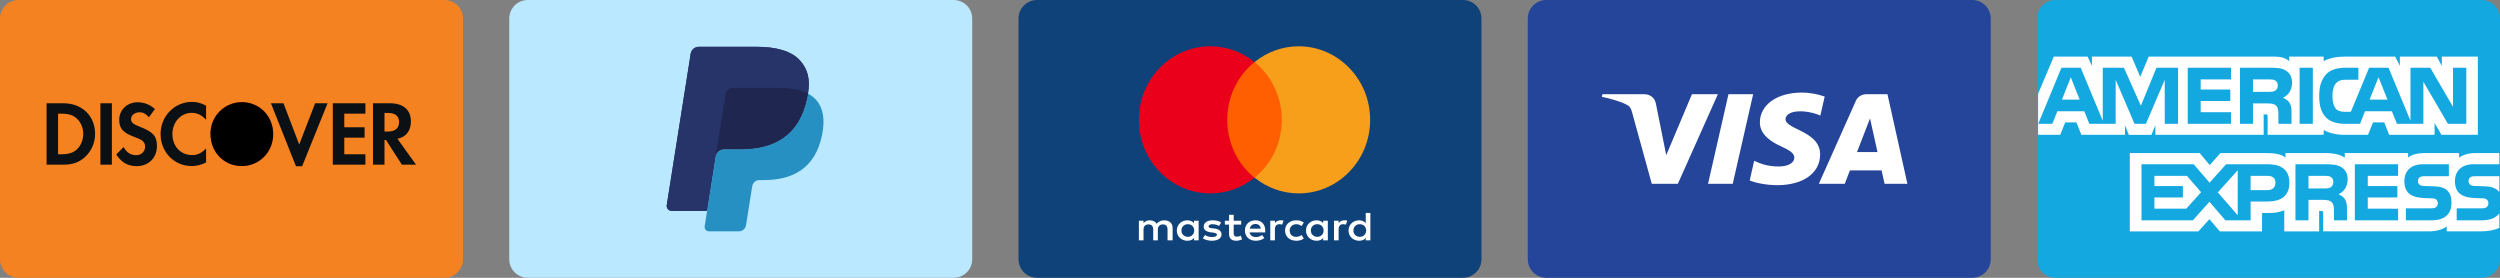
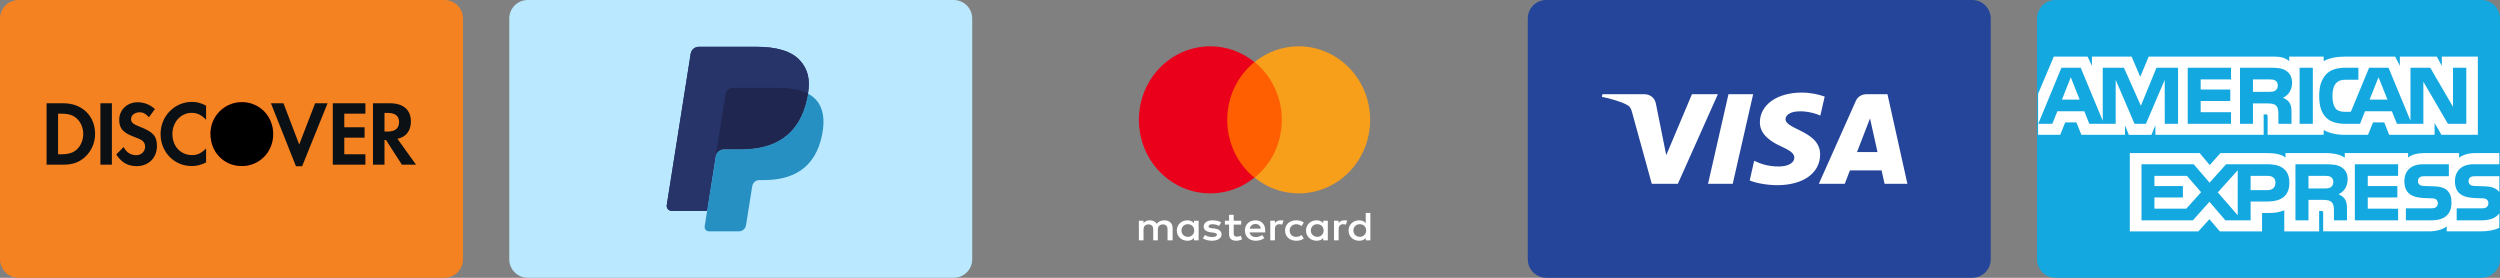
<svg xmlns="http://www.w3.org/2000/svg" width="1080" height="120" viewBox="0 0 1080 120" fill="none">
  <rect x="0" y="0" width="1080" height="120" fill="#808080" stroke="none" />
  <g clip-path="url(#clip0_2263_89)">
    <path d="M192 0H8C3.582 0 0 3.582 0 8V112C0 116.418 3.582 120 8 120H192C196.418 120 200 116.418 200 112V8C200 3.582 196.418 0 192 0Z" fill="#F58220" />
    <path fill-rule="evenodd" clip-rule="evenodd" d="M104.487 44.119C96.993 44.119 90.912 50.219 90.912 57.747C90.912 65.751 96.728 71.734 104.487 71.734C112.052 71.734 118.025 65.672 118.025 57.904C118.025 50.183 112.092 44.119 104.487 44.119Z" fill="url(#paint0_linear_2263_89)" />
    <path d="M104.487 44.119C96.993 44.119 90.912 50.219 90.912 57.747C90.912 65.751 96.728 71.734 104.487 71.734C112.052 71.734 118.025 65.672 118.025 57.904C118.025 50.183 112.092 44.119 104.487 44.119Z" fill="black" />
    <path d="M27.421 44.616H20.123V71.136H27.383C31.235 71.136 34.02 70.185 36.464 68.076C39.363 65.57 41.083 61.793 41.083 57.889C41.083 50.059 35.469 44.616 27.421 44.616ZM33.225 64.534C31.655 66.009 29.635 66.646 26.425 66.646H25.091V49.106H26.425C29.635 49.106 31.578 49.703 33.225 51.253C34.942 52.843 35.966 55.307 35.966 57.851C35.966 60.4 34.942 62.949 33.225 64.534ZM43.375 71.136H48.334V44.616H43.375V71.136ZM60.477 54.789C57.496 53.638 56.619 52.879 56.619 51.452C56.619 49.781 58.181 48.51 60.322 48.51C61.81 48.51 63.032 49.145 64.333 50.652L66.925 47.119C64.788 45.166 62.231 44.173 59.442 44.173C54.943 44.173 51.505 47.435 51.505 51.766C51.505 55.427 53.107 57.294 57.765 59.048C59.713 59.761 60.703 60.236 61.2 60.56C62.192 61.236 62.691 62.188 62.691 63.3C62.691 65.451 61.048 67.039 58.831 67.039C56.464 67.039 54.558 65.808 53.412 63.502L50.21 66.726C52.495 70.221 55.244 71.776 59.027 71.776C64.179 71.776 67.803 68.193 67.803 63.065C67.803 58.849 66.128 56.939 60.477 54.789ZM69.367 57.889C69.367 65.691 75.247 71.734 82.807 71.734C84.944 71.734 86.776 71.294 89.03 70.185V64.097C87.042 66.167 85.286 67 83.033 67C78.034 67 74.482 63.221 74.482 57.851C74.482 52.763 78.145 48.746 82.807 48.746C85.169 48.746 86.966 49.62 89.03 51.728V45.641C86.855 44.491 85.058 44.018 82.92 44.018C75.399 44.018 69.367 50.183 69.367 57.889ZM129.258 62.43L122.464 44.616H117.043L127.849 71.813H130.519L141.514 44.616H136.133L129.258 62.43ZM143.771 71.136H157.854V66.646H148.732V59.483H157.505V54.992H148.732V49.106H157.854V44.616H143.771V71.136ZM177.507 52.443C177.507 47.474 174.229 44.616 168.5 44.616H161.132V71.136H166.099V60.477H166.749L173.616 71.136H179.723L171.703 59.965C175.449 59.167 177.507 56.501 177.507 52.443ZM167.543 56.822H166.099V48.786H167.623C170.721 48.786 172.4 50.142 172.4 52.723C172.4 55.385 170.721 56.822 167.543 56.822Z" fill="#0B1015" />
  </g>
  <g clip-path="url(#clip1_2263_89)">
    <path d="M412 0H228C223.582 0 220 3.582 220 8V112C220 116.418 223.582 120 228 120H412C416.418 120 420 116.418 420 112V8C420 3.582 416.418 0 412 0Z" fill="#B9E8FF" />
    <path d="M345.686 26.227C341.984 22.02 335.294 20.216 326.735 20.216H301.893C300.142 20.216 298.654 21.486 298.38 23.208L288.037 88.629C287.831 89.919 288.833 91.088 290.144 91.088H305.48L309.331 66.725L309.212 67.487C309.486 65.765 310.963 64.495 312.712 64.495H320C334.316 64.495 345.527 58.696 348.801 41.92C348.898 41.424 348.982 40.941 349.055 40.469C348.642 40.251 348.642 40.251 349.055 40.469C350.03 34.269 349.049 30.048 345.686 26.227Z" fill="#27346A" />
    <path d="M315.2 38.235C315.609 38.041 316.064 37.933 316.542 37.933H336.017C338.323 37.933 340.474 38.083 342.44 38.399C343.004 38.489 343.55 38.593 344.081 38.712C344.611 38.828 345.126 38.961 345.626 39.106C345.876 39.179 346.121 39.254 346.362 39.334C347.329 39.655 348.228 40.03 349.055 40.469C350.03 34.266 349.049 30.048 345.686 26.227C341.982 22.02 335.294 20.216 326.735 20.216H301.891C300.142 20.216 298.654 21.486 298.38 23.208L288.037 88.627C287.831 89.919 288.833 91.086 290.142 91.086H305.48L313.471 40.551C313.634 39.514 314.302 38.665 315.2 38.235Z" fill="#27346A" />
    <path d="M348.8 41.92C345.526 58.693 334.316 64.495 319.999 64.495H312.709C310.96 64.495 309.483 65.765 309.211 67.487L304.42 97.78C304.241 98.909 305.116 99.932 306.262 99.932H319.19C320.72 99.932 322.022 98.821 322.261 97.315L322.387 96.657L324.824 81.257L324.981 80.406C325.219 78.9 326.522 77.789 328.052 77.789H329.986C342.51 77.789 352.316 72.715 355.181 58.041C356.378 51.908 355.759 46.788 352.595 43.192C351.635 42.103 350.443 41.203 349.055 40.469C348.979 40.943 348.898 41.423 348.8 41.92Z" fill="#2790C3" />
    <path d="M345.629 39.107C345.129 38.961 344.614 38.829 344.083 38.712C343.553 38.595 343.004 38.492 342.443 38.401C340.475 38.084 338.326 37.934 336.017 37.934H316.545C316.065 37.934 315.609 38.042 315.202 38.238C314.303 38.668 313.637 39.515 313.473 40.553L309.334 66.725L309.215 67.488C309.487 65.766 310.964 64.496 312.713 64.496H320.003C334.319 64.496 345.529 58.696 348.804 41.92C348.901 41.424 348.983 40.944 349.058 40.469C348.229 40.033 347.331 39.656 346.365 39.336C346.124 39.257 345.879 39.179 345.629 39.107Z" fill="#1F264F" />
  </g>
  <g clip-path="url(#clip2_2263_89)">
-     <path d="M632 0H448C443.582 0 440 3.582 440 8V112C440 116.418 443.582 120 448 120H632C636.418 120 640 116.418 640 112V8C640 3.582 636.418 0 632 0Z" fill="#10427A" />
    <path d="M555.457 26.795H528.445V76.745H555.457V26.795Z" fill="#FF5F00" />
    <path d="M530.16 51.77C530.16 41.621 534.79 32.62 541.908 26.795C536.677 22.559 530.074 20 522.871 20C505.806 20 492 34.208 492 51.77C492 69.332 505.806 83.541 522.871 83.541C530.074 83.541 536.677 80.982 541.908 76.746C534.79 71.009 530.16 61.919 530.16 51.77Z" fill="#EB001B" />
    <path d="M591.902 51.77C591.902 69.332 578.096 83.541 561.031 83.541C553.828 83.541 547.225 80.982 541.994 76.746C549.197 70.921 553.742 61.919 553.742 51.77C553.742 41.621 549.112 32.62 541.994 26.795C547.225 22.559 553.828 20 561.031 20C578.096 20 591.902 34.297 591.902 51.77Z" fill="#F79E1B" />
    <path d="M506.571 103.824V98.529C506.571 96.5 505.238 95.177 502.952 95.177C501.81 95.177 500.571 95.529 499.714 96.677C499.048 95.706 498.095 95.177 496.667 95.177C495.714 95.177 494.762 95.441 494 96.412V95.353H492V103.824H494V99.147C494 97.647 494.857 96.941 496.19 96.941C497.524 96.941 498.19 97.735 498.19 99.147V103.824H500.19V99.147C500.19 97.647 501.143 96.941 502.381 96.941C503.714 96.941 504.381 97.735 504.381 99.147V103.824H506.571ZM536.19 95.353H532.952V92.794H530.952V95.353H529.143V97.029H530.952V100.912C530.952 102.853 531.81 104 534.095 104C534.952 104 535.905 103.735 536.571 103.382L536 101.794C535.429 102.147 534.762 102.235 534.286 102.235C533.333 102.235 532.952 101.706 532.952 100.824V97.029H536.19V95.353ZM553.143 95.177C552 95.177 551.238 95.706 550.762 96.412V95.353H548.762V103.824H550.762V99.059C550.762 97.647 551.429 96.853 552.667 96.853C553.048 96.853 553.524 96.941 553.905 97.029L554.476 95.265C554.095 95.177 553.524 95.177 553.143 95.177ZM527.524 96.059C526.571 95.441 525.238 95.177 523.81 95.177C521.524 95.177 520 96.235 520 97.912C520 99.323 521.143 100.118 523.143 100.382L524.095 100.471C525.143 100.647 525.714 100.912 525.714 101.353C525.714 101.971 524.952 102.412 523.619 102.412C522.286 102.412 521.238 101.971 520.571 101.529L519.619 102.941C520.667 103.647 522.095 104 523.524 104C526.19 104 527.714 102.853 527.714 101.265C527.714 99.765 526.476 98.971 524.571 98.706L523.619 98.618C522.762 98.529 522.095 98.353 522.095 97.823C522.095 97.206 522.762 96.853 523.81 96.853C524.952 96.853 526.095 97.294 526.667 97.559L527.524 96.059ZM580.667 95.177C579.524 95.177 578.762 95.706 578.286 96.412V95.353H576.286V103.824H578.286V99.059C578.286 97.647 578.952 96.853 580.19 96.853C580.571 96.853 581.048 96.941 581.429 97.029L582 95.265C581.619 95.177 581.048 95.177 580.667 95.177ZM555.143 99.588C555.143 102.147 557.048 104 560 104C561.333 104 562.286 103.735 563.238 103.029L562.286 101.529C561.524 102.059 560.762 102.324 559.905 102.324C558.286 102.324 557.143 101.265 557.143 99.588C557.143 98 558.286 96.941 559.905 96.853C560.762 96.853 561.524 97.118 562.286 97.647L563.238 96.147C562.286 95.441 561.333 95.177 560 95.177C557.048 95.177 555.143 97.029 555.143 99.588ZM573.619 99.588V95.353H571.619V96.412C570.952 95.618 570 95.177 568.762 95.177C566.19 95.177 564.19 97.029 564.19 99.588C564.19 102.147 566.19 104 568.762 104C570.095 104 571.048 103.559 571.619 102.765V103.824H573.619V99.588ZM566.286 99.588C566.286 98.088 567.333 96.853 569.048 96.853C570.667 96.853 571.81 98 571.81 99.588C571.81 101.088 570.667 102.324 569.048 102.324C567.333 102.235 566.286 101.088 566.286 99.588ZM542.381 95.177C539.714 95.177 537.81 96.941 537.81 99.588C537.81 102.235 539.714 104 542.476 104C543.81 104 545.143 103.647 546.19 102.853L545.238 101.529C544.476 102.059 543.524 102.412 542.571 102.412C541.333 102.412 540.095 101.882 539.81 100.382H546.571V99.677C546.667 96.941 544.952 95.177 542.381 95.177ZM542.381 96.765C543.619 96.765 544.476 97.471 544.667 98.794H539.905C540.095 97.647 540.952 96.765 542.381 96.765ZM592 99.588V92H590V96.412C589.333 95.618 588.381 95.177 587.143 95.177C584.571 95.177 582.571 97.029 582.571 99.588C582.571 102.147 584.571 104 587.143 104C588.476 104 589.429 103.559 590 102.765V103.824H592V99.588ZM584.667 99.588C584.667 98.088 585.714 96.853 587.429 96.853C589.048 96.853 590.19 98 590.19 99.588C590.19 101.088 589.048 102.324 587.429 102.324C585.714 102.235 584.667 101.088 584.667 99.588ZM517.81 99.588V95.353H515.81V96.412C515.143 95.618 514.19 95.177 512.952 95.177C510.381 95.177 508.381 97.029 508.381 99.588C508.381 102.147 510.381 104 512.952 104C514.286 104 515.238 103.559 515.81 102.765V103.824H517.81V99.588ZM510.381 99.588C510.381 98.088 511.429 96.853 513.143 96.853C514.762 96.853 515.905 98 515.905 99.588C515.905 101.088 514.762 102.324 513.143 102.324C511.429 102.235 510.381 101.088 510.381 99.588Z" fill="white" />
  </g>
  <path d="M852 0H668C663.582 0 660 3.582 660 8V112C660 116.418 663.582 120 668 120H852C856.418 120 860 116.418 860 112V8C860 3.582 856.418 0 852 0Z" fill="#25459A" />
  <path d="M760.267 52.788C760.192 58.36 765.559 61.469 769.602 63.318C773.756 65.215 775.151 66.431 775.135 68.127C775.103 70.724 771.822 71.869 768.75 71.914C763.391 71.992 760.275 70.556 757.798 69.47L755.868 77.947C758.353 79.022 762.955 79.959 767.727 80C778.928 80 786.257 74.811 786.297 66.766C786.341 56.556 771.247 55.99 771.35 51.426C771.386 50.043 772.793 48.566 775.876 48.19C777.402 48.001 781.616 47.856 786.392 49.92L788.267 41.718C785.699 40.841 782.397 40 778.286 40C767.743 40 760.327 45.259 760.267 52.788ZM806.282 40.707C804.237 40.707 802.513 41.826 801.744 43.545L785.742 79.397H796.936L799.163 73.621H812.842L814.134 79.397H824L815.391 40.707H806.282ZM807.848 51.159L811.078 65.687H802.231L807.848 51.159ZM746.695 40.707L737.872 79.397H748.539L757.358 40.707H746.695ZM730.916 40.707L719.813 67.041L715.323 44.649C714.795 42.15 712.714 40.707 710.404 40.707H692.254L692 41.83C695.726 42.589 699.959 43.812 702.524 45.122C704.093 45.922 704.541 46.621 705.057 48.522L713.563 79.397H724.836L742.117 40.707H730.916Z" fill="white" />
  <path d="M1072 0H888C883.582 0 880 3.582 880 8V112C880 116.418 883.582 120 888 120H1072C1076.42 120 1080 116.418 1080 112V8C1080 3.582 1076.42 0 1072 0Z" fill="#13A8E0" />
  <path d="M898.412 43.031L894.579 33.372L890.768 43.031H898.412ZM982.858 39.185C982.088 39.668 981.178 39.684 980.087 39.684H973.284V34.302H980.18C981.156 34.302 982.174 34.348 982.836 34.739C983.562 35.092 984.012 35.844 984.012 36.881C984.012 37.94 983.584 38.792 982.858 39.185ZM1031.39 43.031L1027.52 33.372L1023.66 43.031H1031.39ZM940.92 53.485H935.178L935.157 34.51L927.036 53.485H922.119L913.977 34.493V53.485H902.586L900.434 48.081H888.773L886.6 53.485H880.517L890.546 29.257H898.867L908.392 52.196V29.257H917.532L924.862 45.693L931.595 29.257H940.919L940.92 53.485ZM963.802 53.485H945.094V29.257H963.802V34.302H950.694V38.669H963.488V43.636H950.694V48.474H963.802V53.485ZM990.181 35.782C990.181 39.645 987.688 41.641 986.235 42.24C987.46 42.722 988.507 43.574 989.005 44.28C989.796 45.485 989.932 46.562 989.932 48.726V53.485H984.284L984.262 50.43C984.262 48.972 984.397 46.875 983.378 45.71C982.56 44.858 981.313 44.673 979.296 44.673H973.284V53.485H967.684V29.257H980.566C983.428 29.257 985.537 29.335 987.347 30.418C989.119 31.5 990.181 33.08 990.181 35.782ZM999.144 53.485H993.429V29.257H999.144V53.485ZM1065.44 53.485H1057.5L1046.89 35.301V53.485H1035.48L1033.3 48.081H1021.67L1019.55 53.485H1013C1010.28 53.485 1006.83 52.862 1004.88 50.805C1002.91 48.748 1001.89 45.962 1001.89 41.556C1001.89 37.963 1002.5 34.678 1004.91 32.082C1006.72 30.149 1009.55 29.257 1013.41 29.257H1018.83V34.449H1013.53C1011.48 34.449 1010.33 34.763 1009.22 35.884C1008.26 36.904 1007.61 38.833 1007.61 41.372C1007.61 43.968 1008.1 45.839 1009.15 47.062C1010.01 48.02 1011.57 48.311 1013.05 48.311H1015.56L1023.46 29.258H1031.85L1041.33 52.174V29.258H1049.86L1059.7 46.131V29.258H1065.44V53.485ZM880.451 58.244H890.021L892.178 52.862H897.009L899.161 58.244H917.988V54.13L919.669 58.261H929.443L931.123 54.068V58.244H977.913L977.891 49.41H978.797C979.431 49.433 979.616 49.494 979.616 50.576V58.244H1003.82V56.188C1005.77 57.269 1008.8 58.244 1012.8 58.244H1022.98L1025.16 52.862H1029.99L1032.12 58.244H1051.74V53.132L1054.71 58.244H1070.43V24.453H1054.87V28.444L1052.69 24.453H1036.73V28.444L1034.73 24.453H1013.16C1009.55 24.453 1006.38 24.974 1003.82 26.426V24.453H988.934V26.426C987.303 24.93 985.08 24.453 982.609 24.453H928.239L924.591 33.181L920.845 24.453H903.72V28.444L901.838 24.453H887.234L880.451 40.519V58.244Z" fill="white" />
  <path d="M1079.71 76.115H1069.5C1068.48 76.115 1067.8 76.154 1067.23 76.552C1066.64 76.945 1066.42 77.527 1066.42 78.296C1066.42 79.21 1066.91 79.832 1067.64 80.101C1068.23 80.314 1068.87 80.376 1069.8 80.376L1072.83 80.46C1075.9 80.538 1077.94 81.082 1079.19 82.41C1079.41 82.595 1079.55 82.803 1079.71 83.01V76.115ZM1079.71 92.091C1078.35 94.149 1075.7 95.191 1072.11 95.191H1061.29V89.995H1072.06C1073.13 89.995 1073.88 89.85 1074.33 89.395C1074.72 89.02 1074.99 88.476 1074.99 87.814C1074.99 87.108 1074.72 86.548 1074.31 86.212C1073.9 85.842 1073.31 85.674 1072.33 85.674C1067.08 85.489 1060.52 85.842 1060.52 78.173C1060.52 74.658 1062.67 70.958 1068.55 70.958H1079.71V66.137H1069.34C1066.21 66.137 1063.94 66.911 1062.33 68.116V66.137H1047C1044.55 66.137 1041.67 66.765 1040.31 68.116V66.137H1012.93V68.116C1010.76 66.49 1007.08 66.137 1005.38 66.137H987.325V68.116C985.601 66.39 981.768 66.137 979.432 66.137H959.222L954.597 71.312L950.266 66.137H920.076V99.951H949.697L954.463 94.694L958.952 99.951L977.21 99.968V92.013H979.006C981.428 92.052 984.285 91.951 986.806 90.824V99.95H1001.87V91.137H1002.59C1003.52 91.137 1003.61 91.177 1003.61 92.135V99.949H1049.36C1052.27 99.949 1055.3 99.181 1056.98 97.786V99.949H1071.49C1074.51 99.949 1077.46 99.512 1079.71 98.391V92.091ZM1057.37 82.41C1058.46 83.577 1059.04 85.05 1059.04 87.545C1059.04 92.758 1055.89 95.191 1050.24 95.191H1039.34V89.995H1050.2C1051.26 89.995 1052.02 89.85 1052.49 89.395C1052.87 89.02 1053.15 88.476 1053.15 87.814C1053.15 87.108 1052.85 86.548 1052.47 86.212C1052.04 85.842 1051.45 85.674 1050.47 85.674C1045.23 85.489 1038.68 85.842 1038.68 78.173C1038.68 74.658 1040.81 70.958 1046.68 70.958H1057.91V76.116H1047.64C1046.62 76.116 1045.96 76.156 1045.39 76.554C1044.78 76.946 1044.55 77.529 1044.55 78.297C1044.55 79.212 1045.07 79.834 1045.78 80.103C1046.37 80.315 1047 80.377 1047.96 80.377L1050.97 80.461C1054.01 80.538 1056.1 81.082 1057.37 82.41ZM1006.83 80.914C1006.08 81.373 1005.16 81.413 1004.07 81.413H997.263V75.97H1004.16C1005.16 75.97 1006.15 75.992 1006.83 76.408C1007.56 76.8 1007.99 77.551 1007.99 78.588C1007.99 79.624 1007.56 80.46 1006.83 80.914ZM1010.21 83.93C1011.46 84.405 1012.48 85.258 1012.96 85.964C1013.75 87.147 1013.86 88.251 1013.89 90.387V95.191H1008.26V92.159C1008.26 90.701 1008.4 88.543 1007.36 87.416C1006.54 86.548 1005.29 86.34 1003.25 86.34H997.263V95.191H991.636V70.958H1004.57C1007.4 70.958 1009.47 71.087 1011.3 72.101C1013.07 73.205 1014.18 74.718 1014.18 77.483C1014.18 81.351 1011.69 83.324 1010.21 83.93ZM1017.29 70.958H1035.98V75.969H1022.87V80.375H1035.66V85.319H1022.87V90.141L1035.98 90.163V95.191H1017.29V70.958ZM979.503 82.141H972.266V75.97H979.568C981.59 75.97 982.993 76.822 982.993 78.941C982.993 81.037 981.655 82.141 979.503 82.141ZM966.687 92.987L958.089 83.116L966.687 73.558V92.987ZM944.482 90.141H930.712V85.319H943.008V80.375H930.712V75.969H944.753L950.879 83.031L944.482 90.141ZM989.006 78.941C989.006 85.673 984.149 87.063 979.254 87.063H972.266V95.191H961.38L954.484 87.169L947.317 95.191H925.133V70.958H947.659L954.549 78.901L961.673 70.958H979.568C984.013 70.958 989.006 72.23 989.006 78.941Z" fill="white" />
  <defs>
    <linearGradient id="paint0_linear_2263_89" x1="682.589" y1="294.4" x2="2446.11" y2="2234.94" gradientUnits="userSpaceOnUse">
      <stop stop-color="#F34F26" />
      <stop offset="1" stop-color="#F69E35" />
    </linearGradient>
    <clipPath id="clip0_2263_89">
      <rect width="200" height="120" fill="white" />
    </clipPath>
    <clipPath id="clip1_2263_89">
      <rect width="200" height="120" fill="white" transform="translate(220)" />
    </clipPath>
    <clipPath id="clip2_2263_89">
      <rect width="200" height="120" fill="white" transform="translate(440)" />
    </clipPath>
  </defs>
</svg>